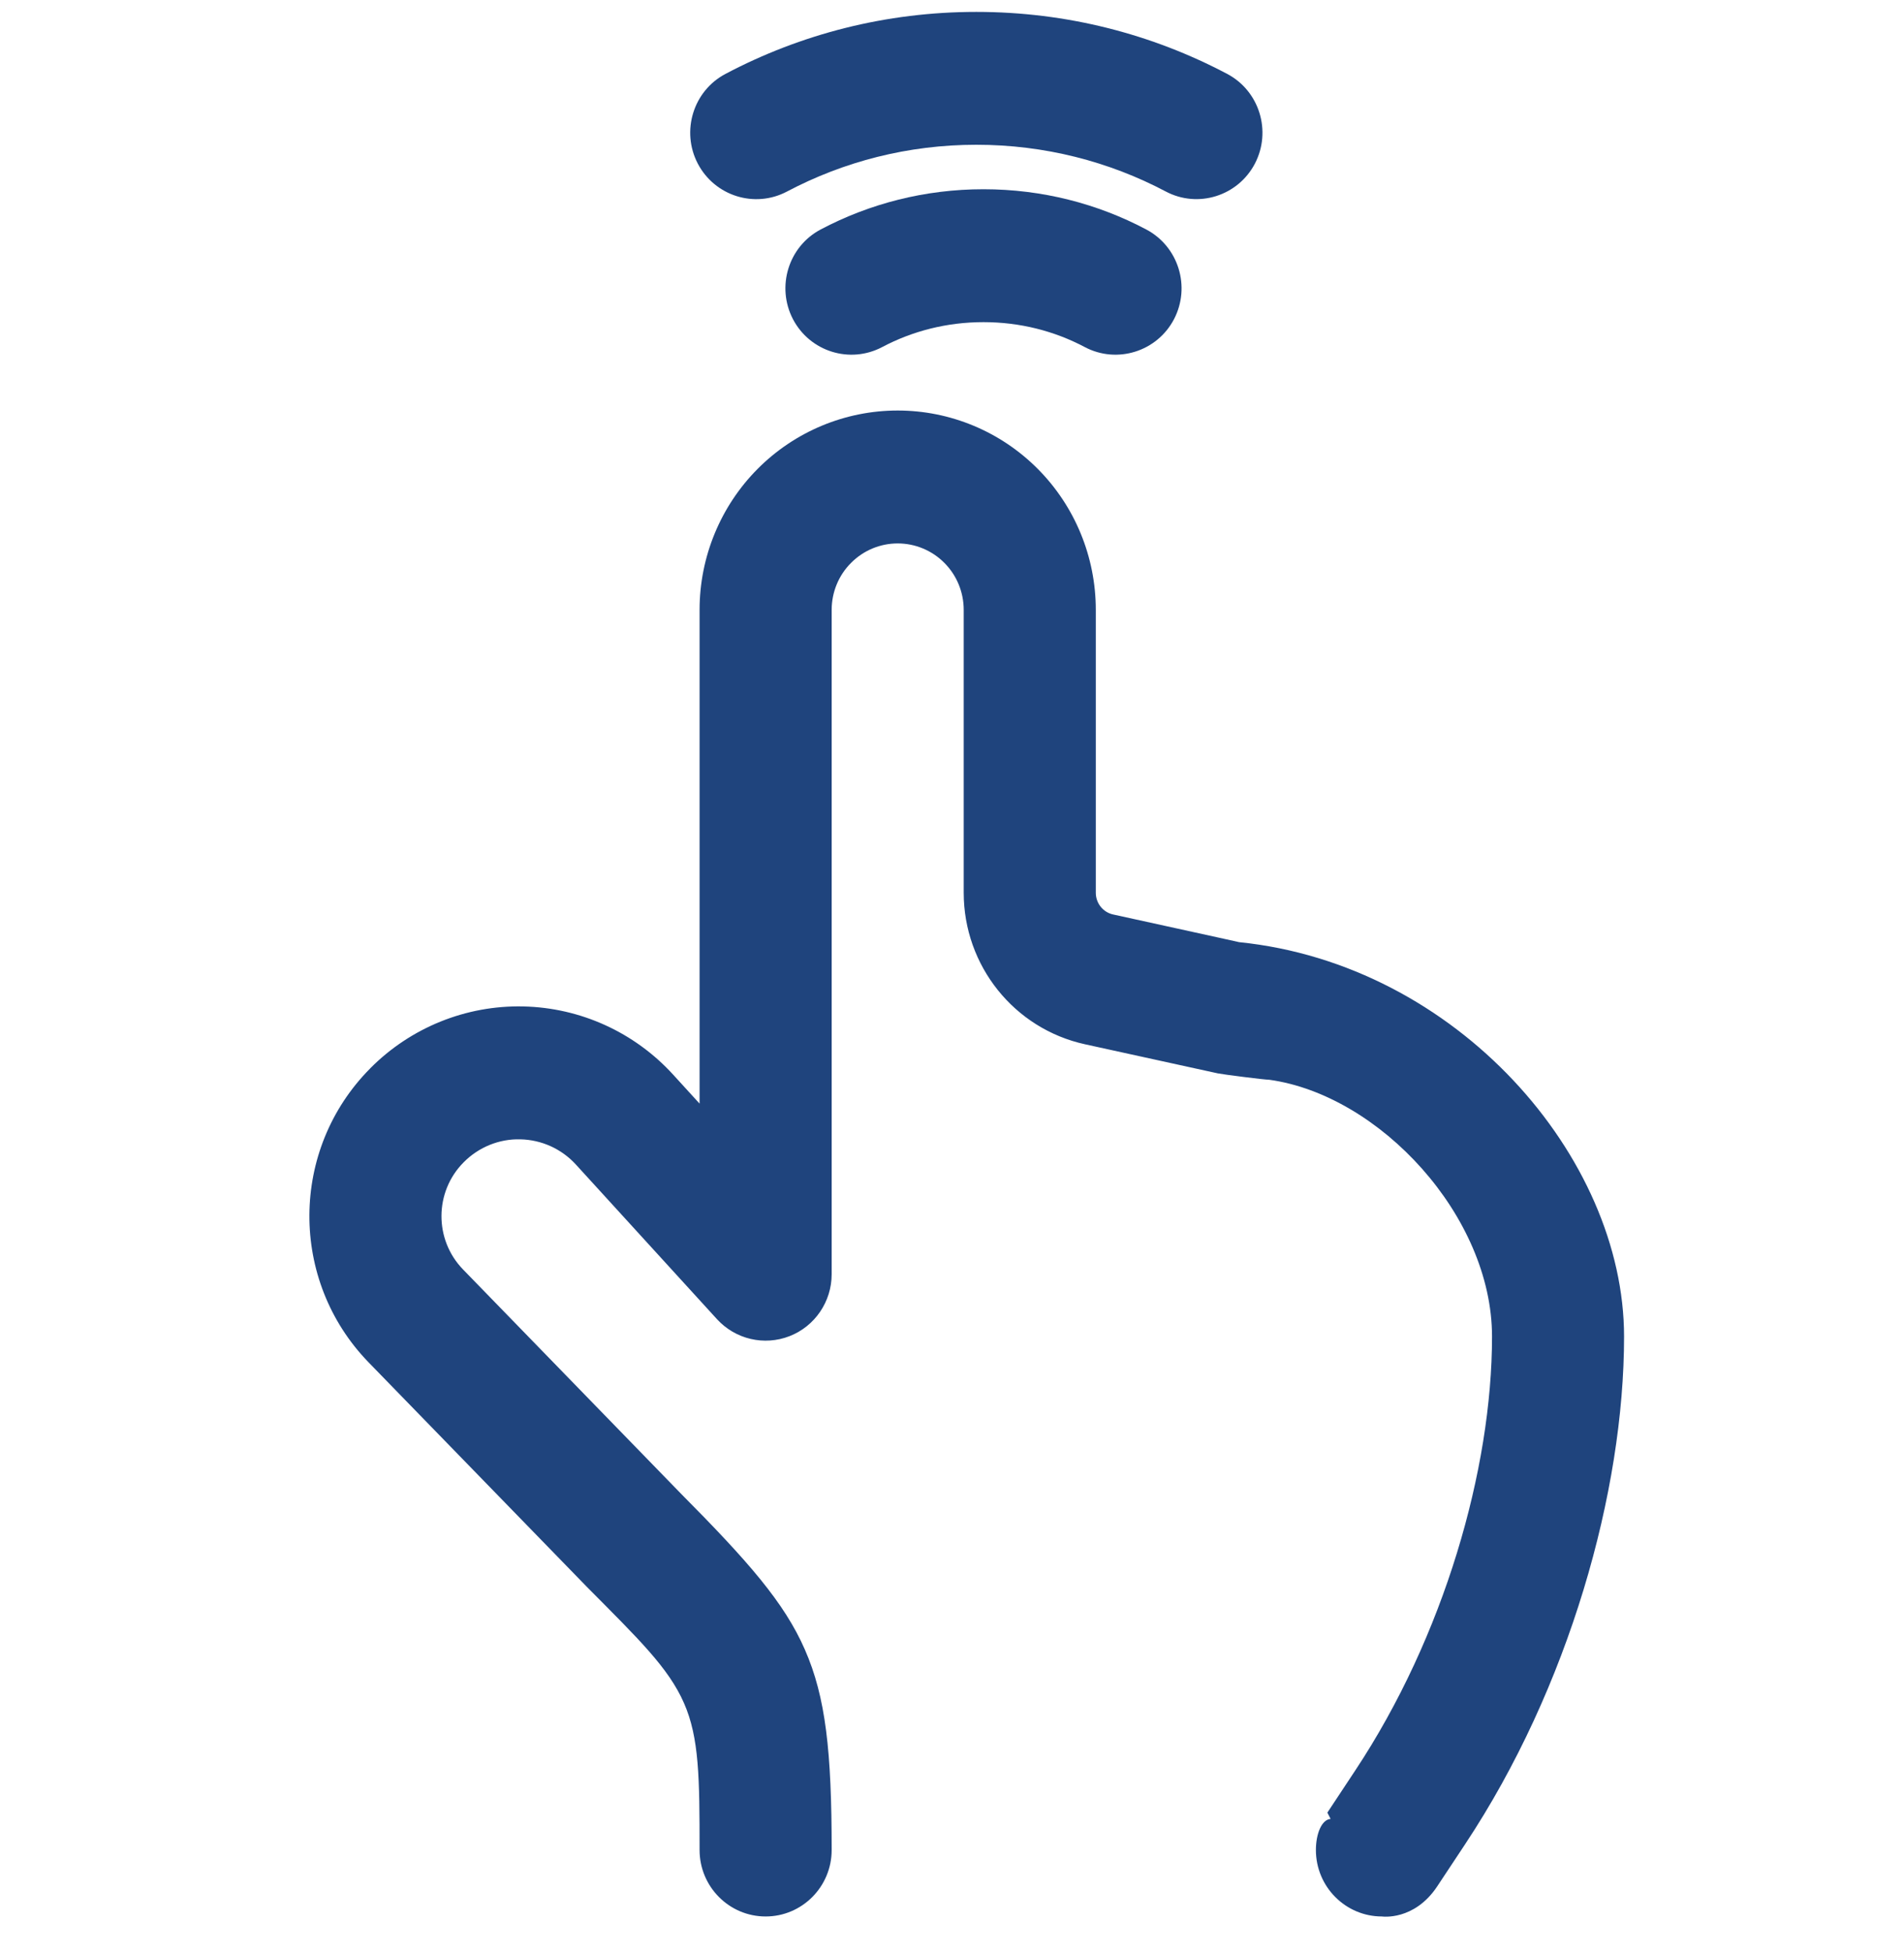
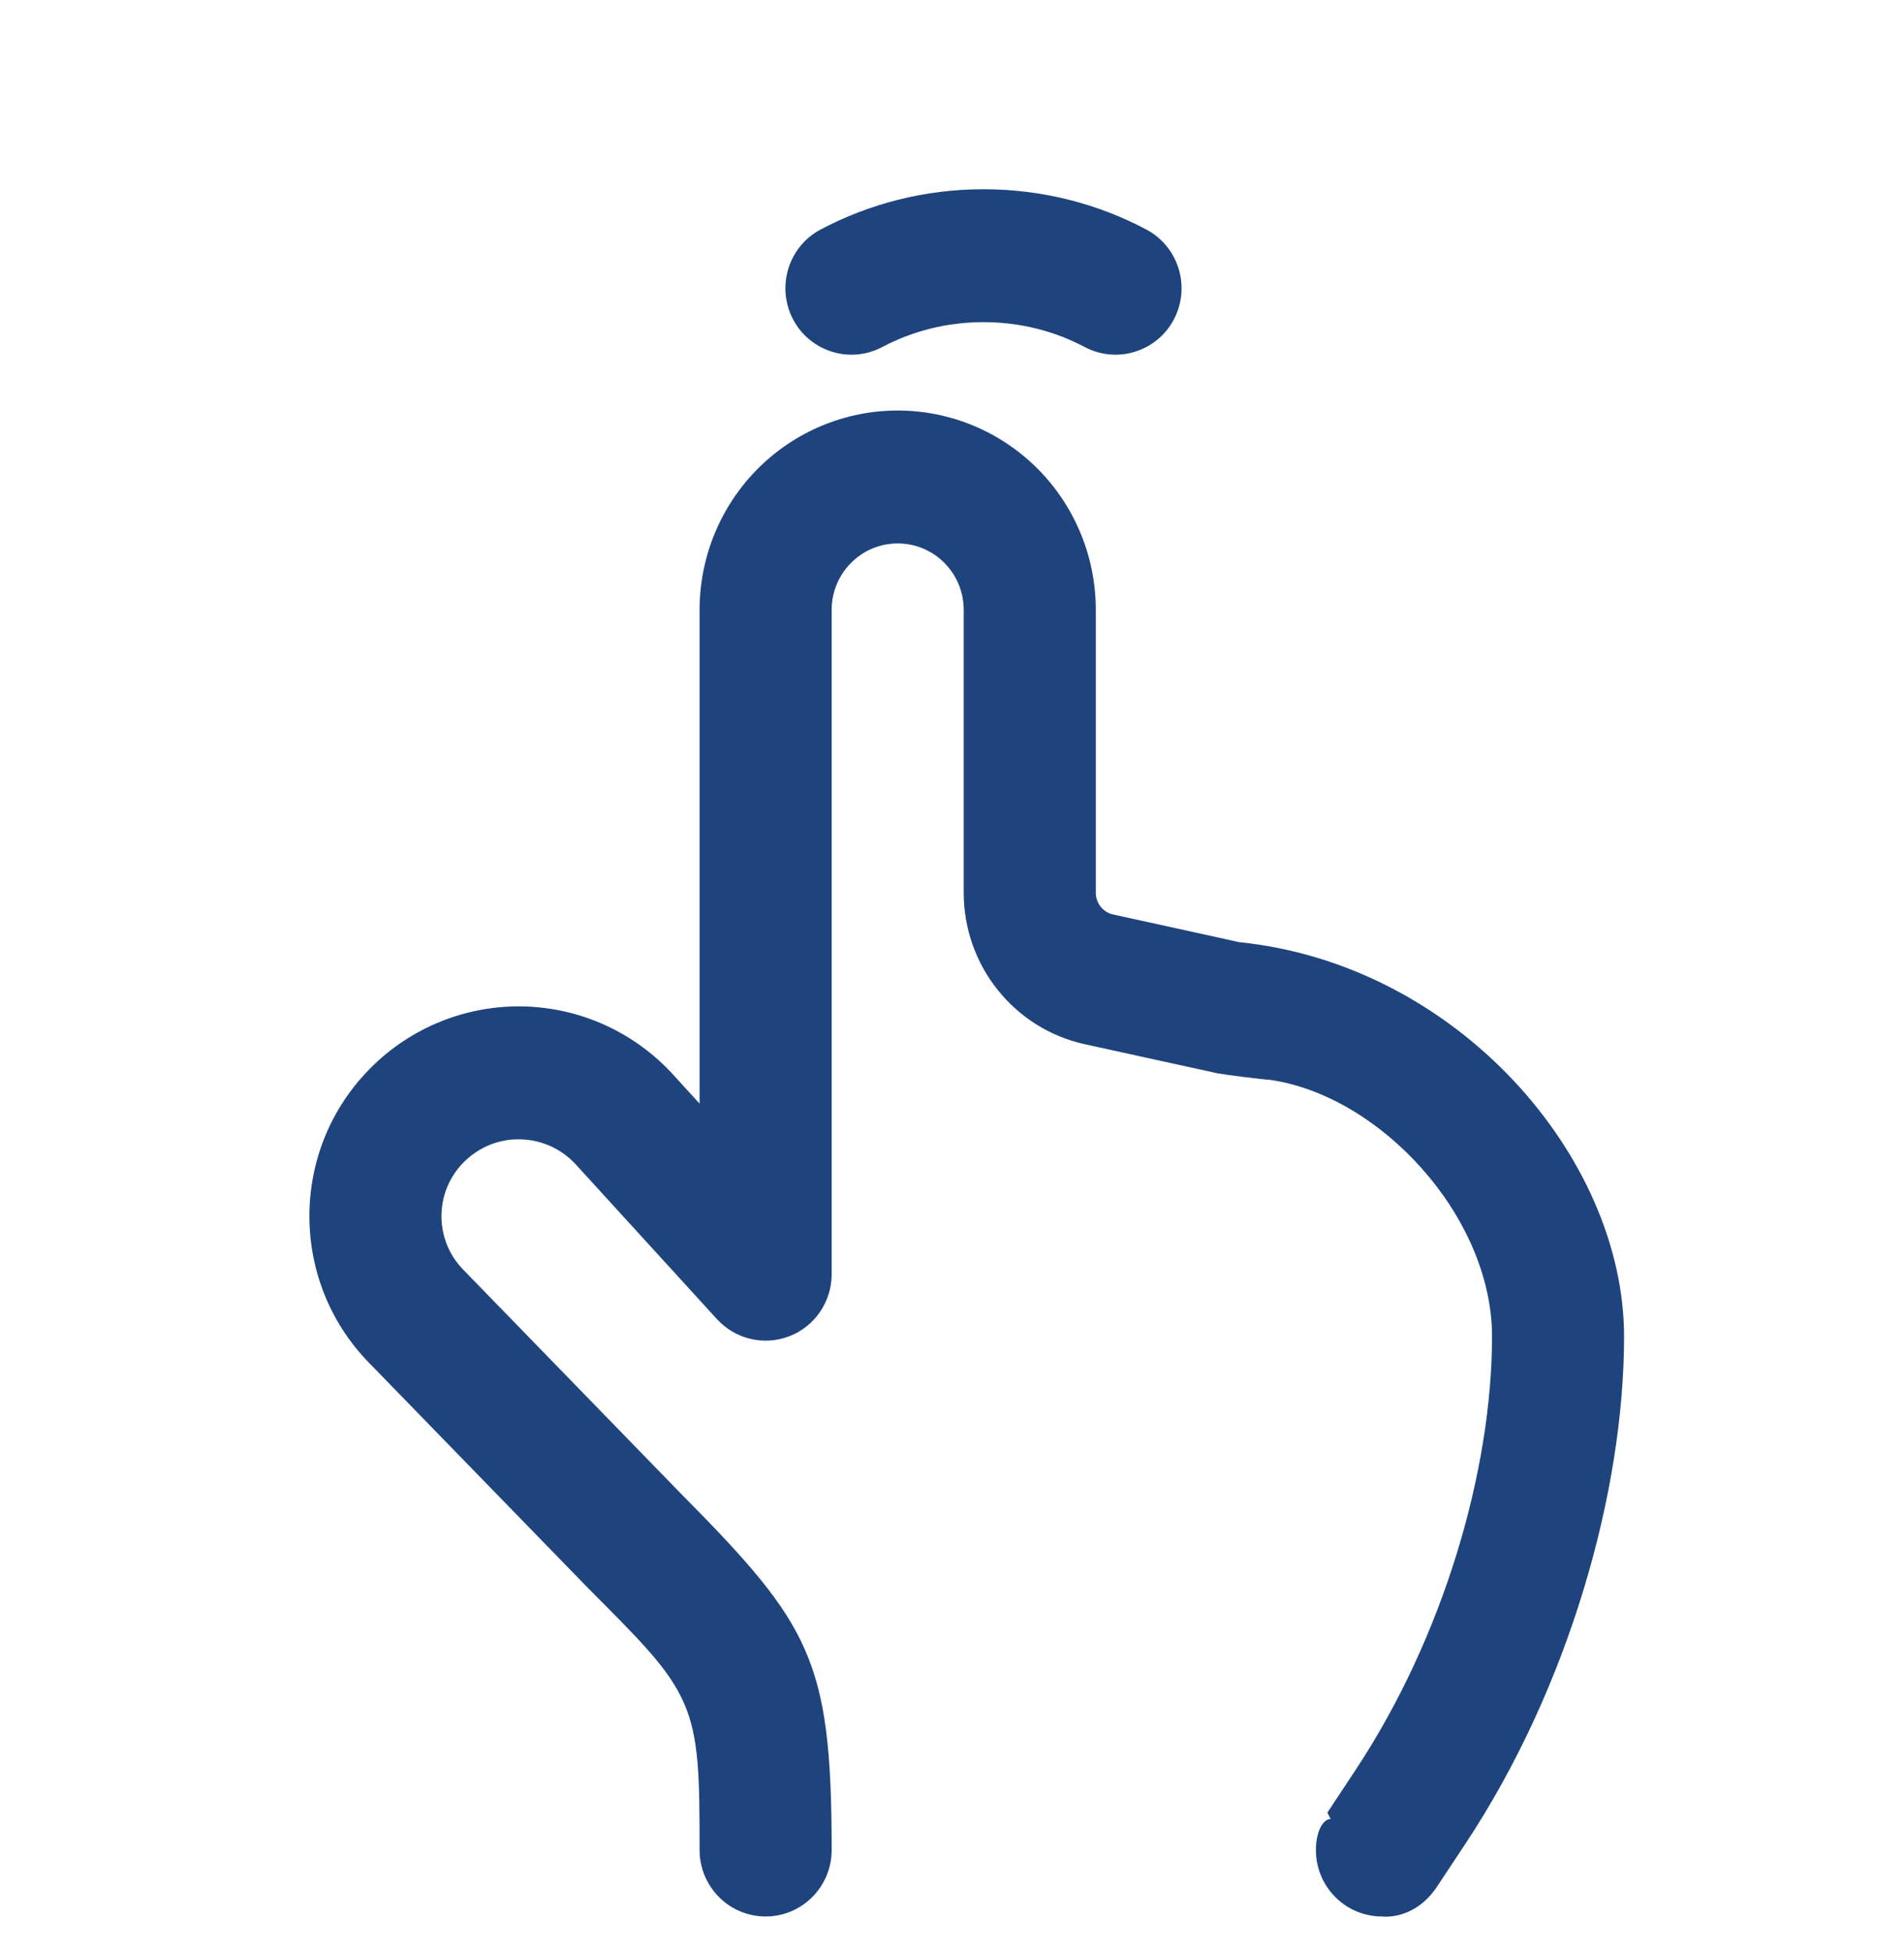
<svg xmlns="http://www.w3.org/2000/svg" width="40" height="41" viewBox="0 0 40 41" fill="none">
  <path fill-rule="evenodd" clip-rule="evenodd" d="M27.954 38.197C27.762 38.212 27.645 38.517 27.645 38.85C27.645 39.621 28.267 40.246 29.032 40.246C29.032 40.246 29.709 40.344 30.194 39.613C30.235 39.552 30.46 39.211 30.779 38.73C32.963 35.437 34.119 31.32 34.119 28.068C34.119 24.299 30.612 20.25 26.03 19.785C26.038 19.785 23.385 19.204 23.385 19.204C23.173 19.158 23.021 18.968 23.021 18.748V12.807C23.021 11.696 22.583 10.632 21.802 9.847C21.021 9.062 19.963 8.621 18.859 8.621C17.755 8.621 16.697 9.062 15.916 9.847C15.136 10.632 14.697 11.696 14.697 12.807V23.176L14.143 22.569C13.331 21.678 12.193 21.161 10.991 21.135C9.79 21.109 8.63 21.578 7.781 22.432L7.778 22.436C6.087 24.136 6.072 26.889 7.744 28.61L12.33 33.325C13.412 34.416 14.043 35.02 14.37 35.766C14.69 36.495 14.697 37.342 14.697 38.85C14.697 39.621 15.319 40.246 16.085 40.246C16.85 40.246 17.472 39.621 17.472 38.85C17.472 36.785 17.348 35.64 16.908 34.639C16.477 33.655 15.722 32.793 14.298 31.359L9.727 26.658C9.119 26.031 9.124 25.029 9.74 24.409L9.744 24.405C10.058 24.089 10.488 23.914 10.931 23.926C11.377 23.935 11.799 24.127 12.099 24.456C13.495 25.985 15.062 27.702 15.062 27.702C15.45 28.126 16.055 28.267 16.588 28.059C17.12 27.851 17.472 27.334 17.472 26.759V12.807C17.472 12.437 17.618 12.081 17.879 11.821C18.138 11.559 18.491 11.412 18.859 11.412C19.227 11.412 19.581 11.559 19.84 11.821C20.1 12.081 20.246 12.437 20.246 12.807V18.748C20.246 20.279 21.306 21.604 22.795 21.93C24.023 22.199 25.585 22.541 25.585 22.541C25.683 22.562 26.566 22.675 26.666 22.675C28.986 22.997 31.345 25.54 31.345 28.068C31.345 30.851 30.338 34.365 28.47 37.182C28.152 37.664 27.886 38.065 27.886 38.065L27.954 38.197Z" fill="#1F447D" />
-   <path fill-rule="evenodd" clip-rule="evenodd" d="M16.532 4.023C17.726 3.392 19.078 3.04 20.511 3.04C21.945 3.04 23.299 3.392 24.49 4.021C25.167 4.38 26.006 4.117 26.363 3.437C26.719 2.754 26.458 1.909 25.781 1.552C24.201 0.717 22.411 0.25 20.511 0.25C18.611 0.25 16.821 0.717 15.241 1.552C14.564 1.909 14.304 2.754 14.659 3.435C15.016 4.117 15.854 4.38 16.532 4.023Z" fill="#1F447D" />
  <path fill-rule="evenodd" clip-rule="evenodd" d="M18.532 7.289C19.171 6.951 19.894 6.765 20.661 6.765C21.429 6.765 22.152 6.951 22.79 7.289C23.467 7.646 24.307 7.384 24.664 6.703C25.019 6.021 24.759 5.178 24.081 4.819C23.057 4.277 21.893 3.974 20.661 3.974C19.43 3.974 18.266 4.277 17.241 4.819C16.564 5.176 16.304 6.021 16.659 6.703C17.016 7.384 17.854 7.646 18.532 7.289Z" fill="#1F447D" />
</svg>